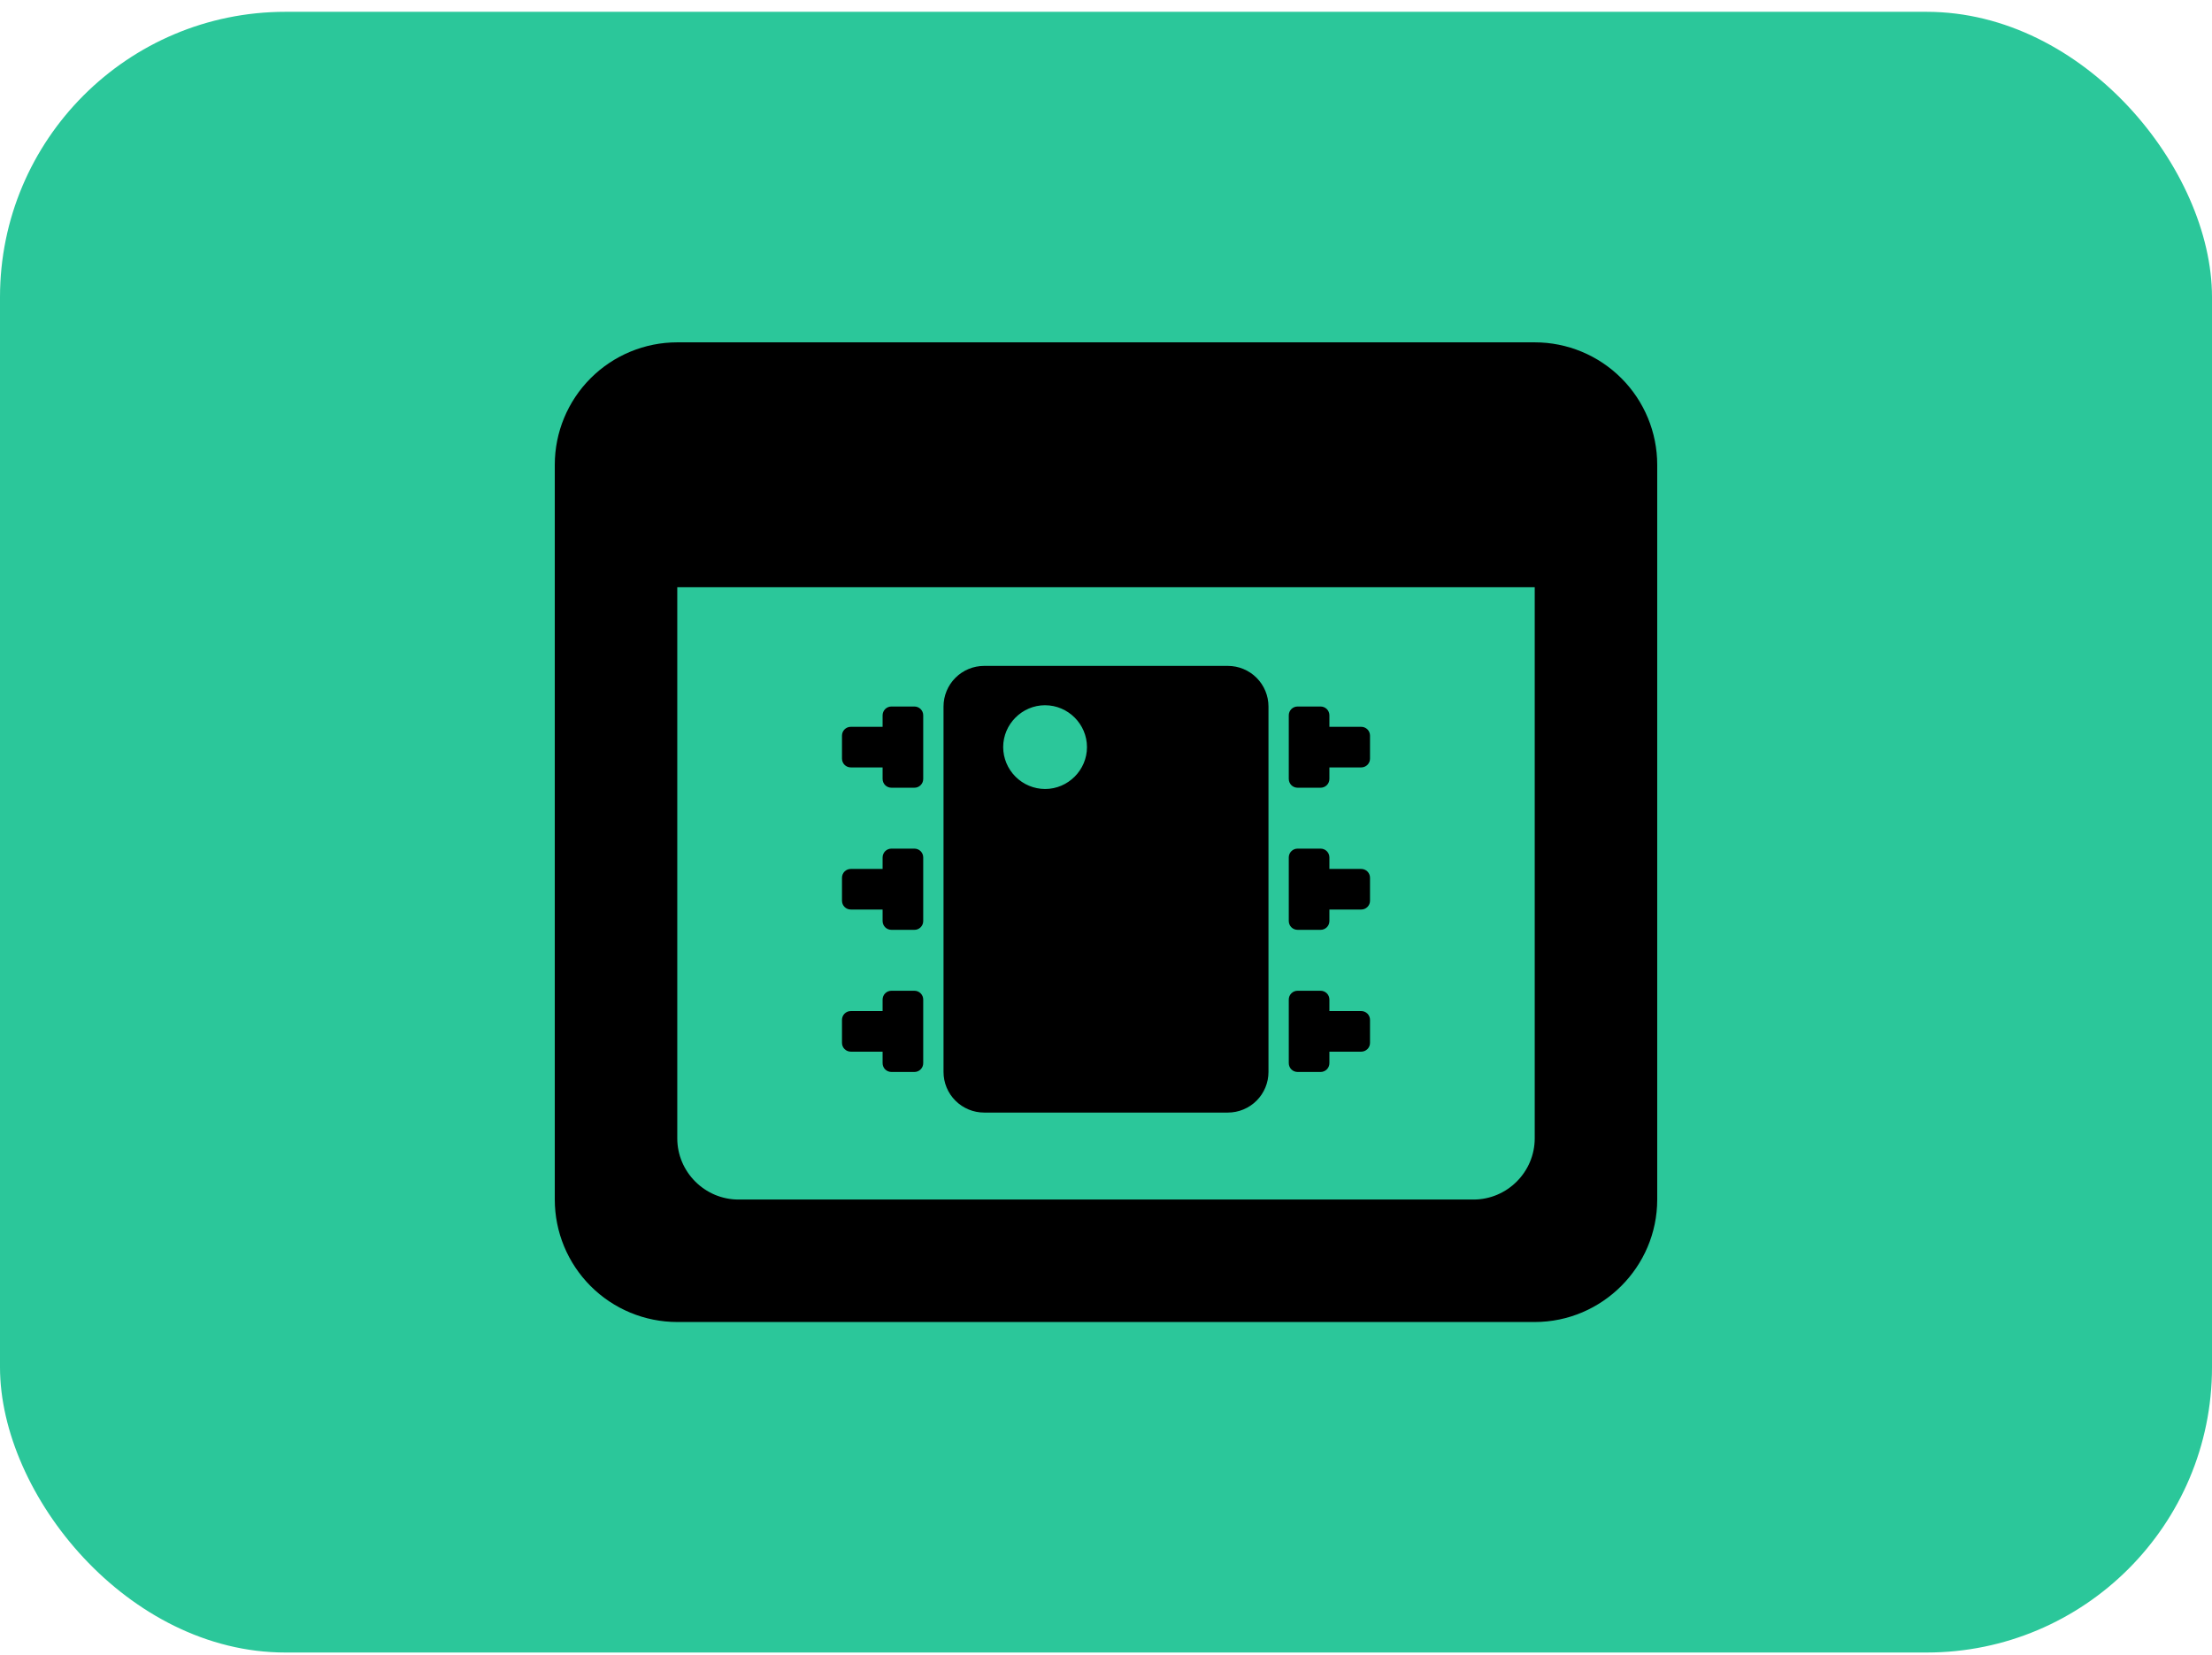
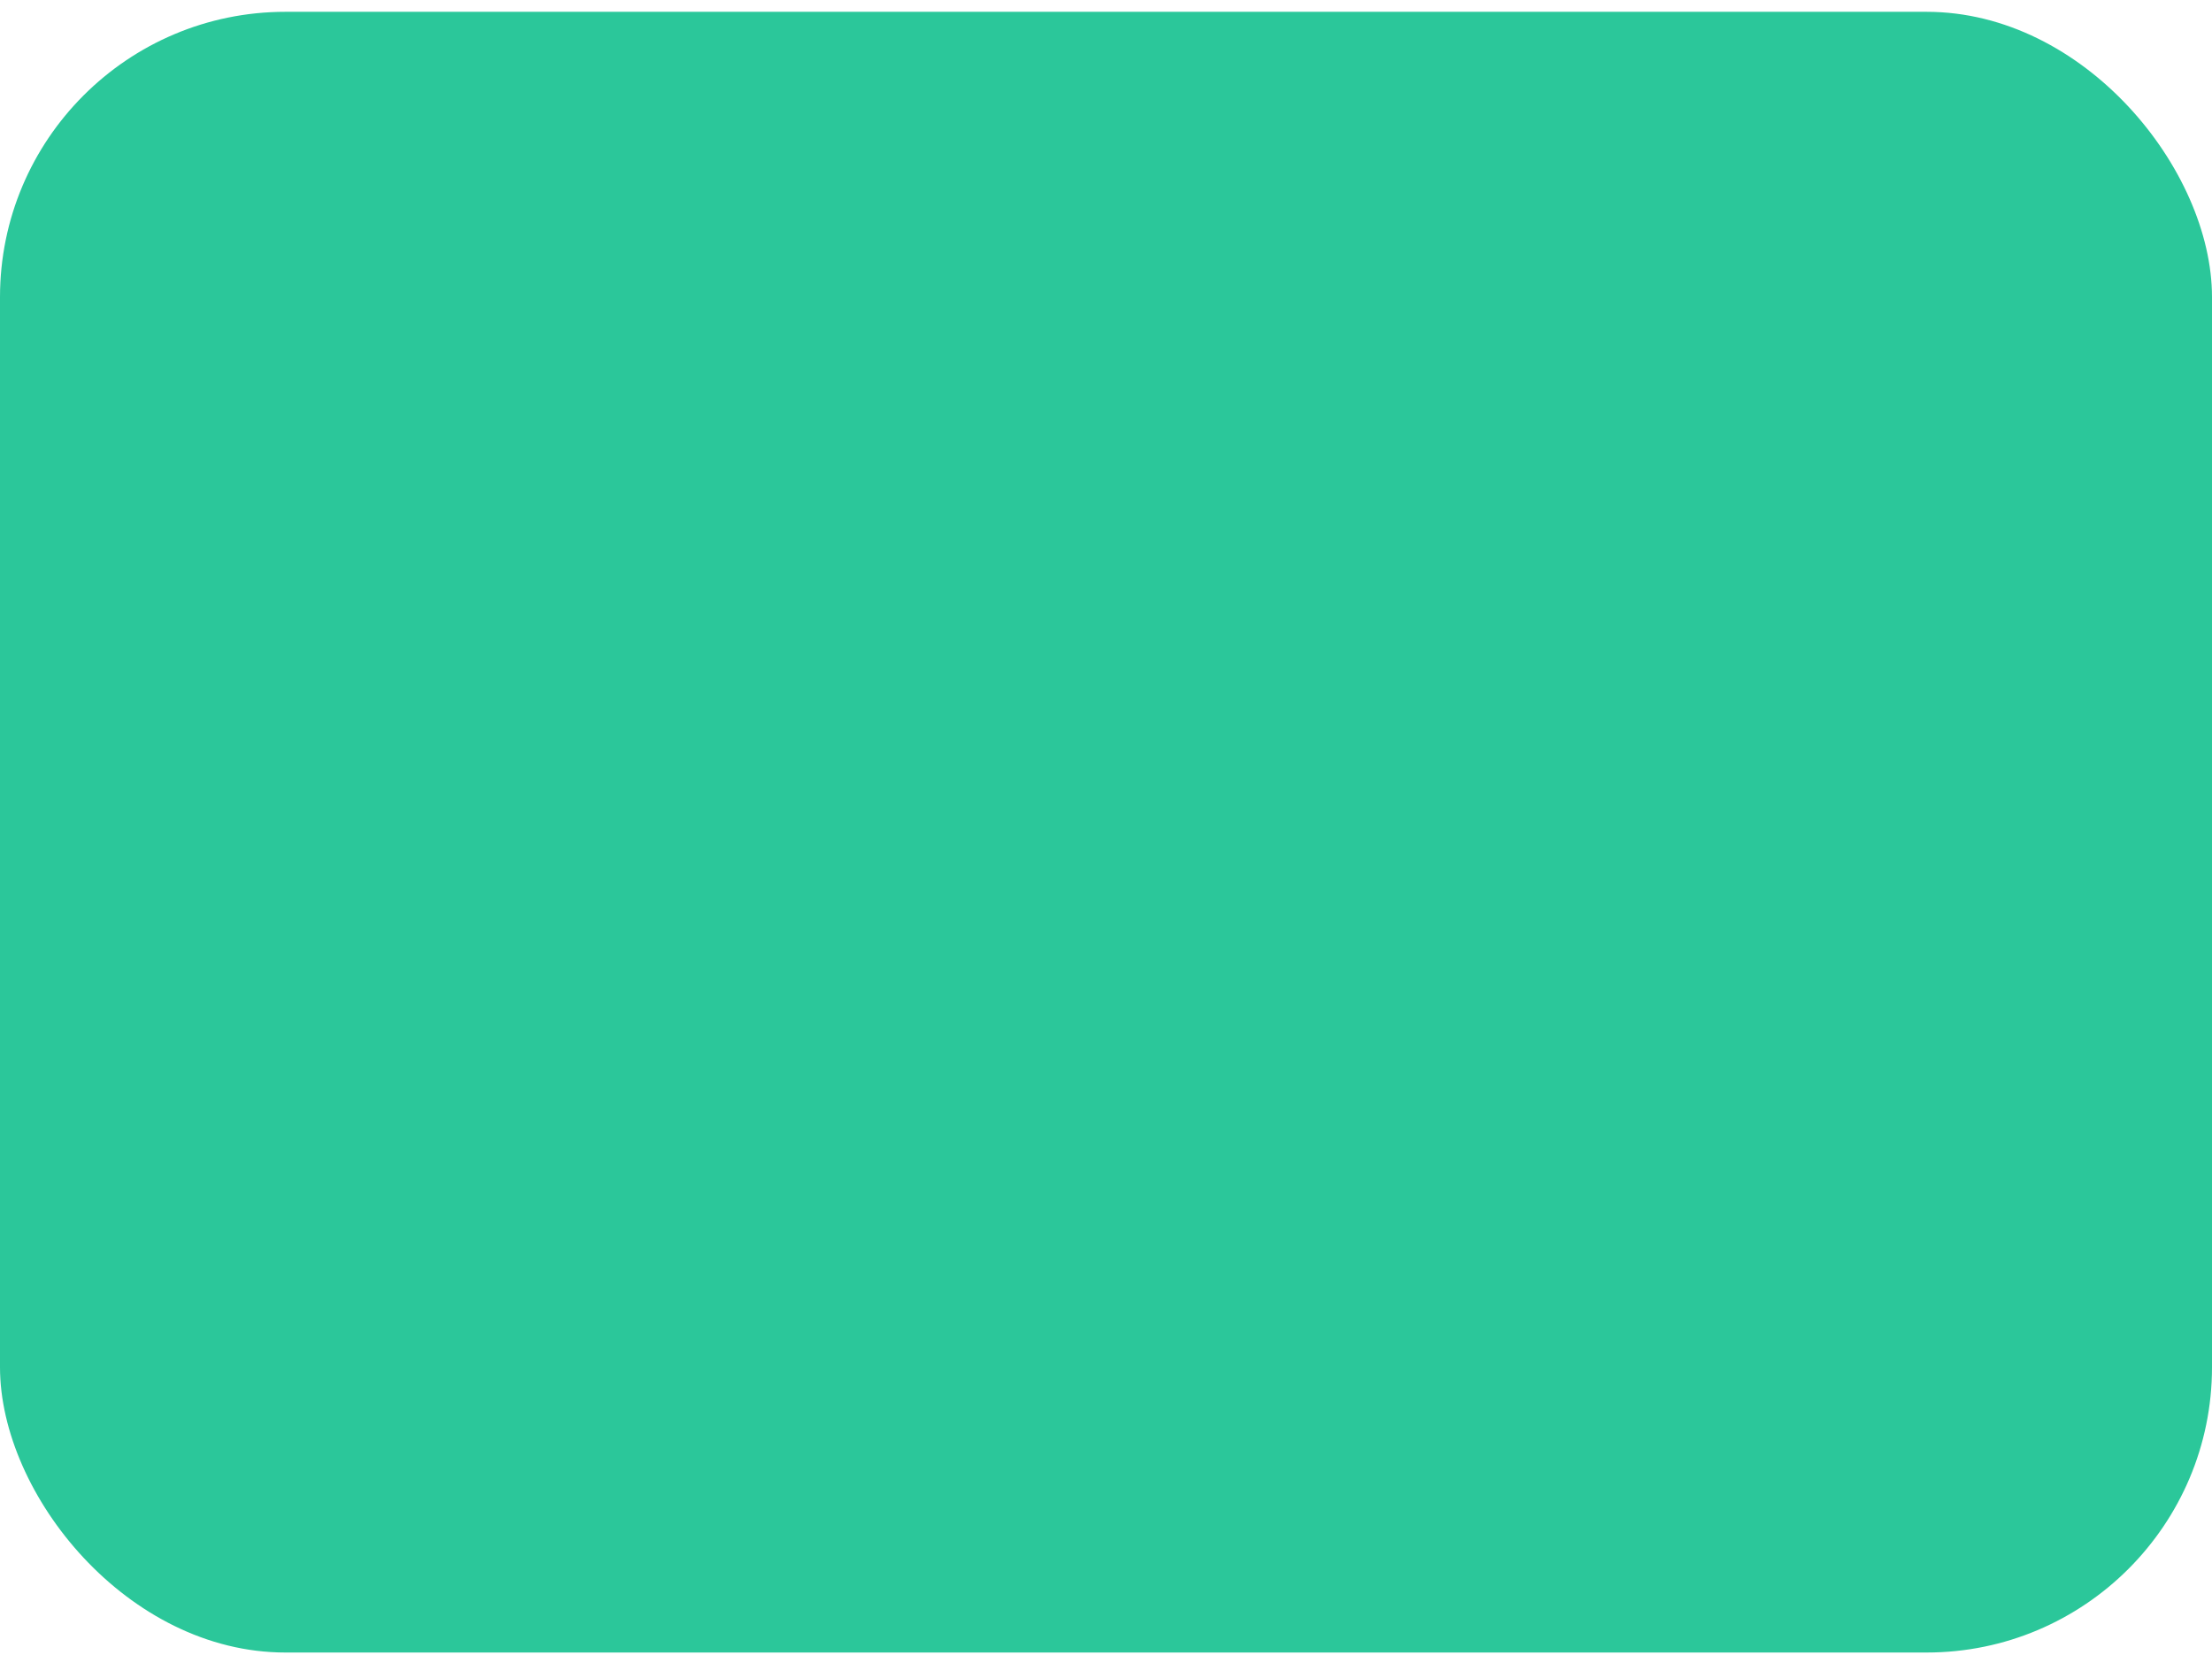
<svg xmlns="http://www.w3.org/2000/svg" width="155" height="116" viewBox="0 0 155 116" fill="none">
  <rect y="0.828" width="155" height="115" rx="20" fill="#2BC79A" />
-   <path d="M107.542 23.995H47.458C45.182 23.995 42.999 24.899 41.389 26.509C39.779 28.119 38.875 30.302 38.875 32.578V84.078C38.875 86.355 39.779 88.538 41.389 90.147C42.999 91.757 45.182 92.662 47.458 92.662H107.542C112.262 92.662 116.125 88.799 116.125 84.078V32.578C116.125 30.302 115.221 28.119 113.611 26.509C112.001 24.899 109.818 23.995 107.542 23.995ZM103.25 84.078H51.75C49.39 84.078 47.458 82.147 47.458 79.787V41.161H107.542V79.787C107.542 82.147 105.61 84.078 103.25 84.078Z" fill="black" />
  <g clip-path="url(#clip0_2449_7311)">
-     <path d="M68.962 46.674C68.207 46.674 67.483 46.974 66.949 47.508C66.415 48.042 66.115 48.766 66.115 49.52V75.136C66.115 75.891 66.415 76.615 66.949 77.148C67.483 77.682 68.207 77.982 68.962 77.982H86.038C86.793 77.982 87.517 77.682 88.051 77.148C88.585 76.615 88.885 75.891 88.885 75.136V49.52C88.885 48.766 88.585 48.042 88.051 47.508C87.517 46.974 86.793 46.674 86.038 46.674H68.962ZM73.231 49.432C74.842 49.432 76.167 50.756 76.167 52.367C76.167 53.977 74.842 55.302 73.231 55.302C72.453 55.299 71.708 54.989 71.159 54.439C70.609 53.889 70.298 53.144 70.295 52.367C70.295 50.756 71.62 49.431 73.231 49.431V49.432ZM62.468 49.52C62.386 49.52 62.305 49.535 62.229 49.566C62.153 49.597 62.084 49.643 62.026 49.701C61.968 49.76 61.922 49.828 61.892 49.904C61.861 49.98 61.845 50.062 61.846 50.144V50.944H59.622C59.54 50.943 59.459 50.958 59.383 50.989C59.307 51.02 59.238 51.066 59.18 51.124C59.122 51.182 59.076 51.252 59.045 51.328C59.014 51.404 58.999 51.485 59 51.567V53.168C59 53.518 59.275 53.79 59.623 53.79H61.846V54.591C61.846 54.94 62.119 55.213 62.469 55.213H64.069C64.151 55.214 64.233 55.198 64.309 55.167C64.385 55.136 64.454 55.09 64.512 55.032C64.57 54.974 64.616 54.905 64.647 54.829C64.678 54.753 64.693 54.672 64.692 54.59V50.144C64.693 50.062 64.678 49.98 64.647 49.904C64.616 49.828 64.57 49.759 64.512 49.701C64.454 49.643 64.385 49.597 64.309 49.566C64.233 49.535 64.151 49.52 64.069 49.52H62.469H62.468ZM90.93 49.52C90.848 49.52 90.766 49.535 90.69 49.566C90.615 49.597 90.546 49.643 90.488 49.701C90.43 49.76 90.384 49.828 90.353 49.904C90.322 49.98 90.307 50.062 90.308 50.144V54.591C90.308 54.94 90.581 55.213 90.931 55.213H92.532C92.614 55.214 92.695 55.198 92.771 55.167C92.847 55.136 92.916 55.09 92.974 55.032C93.032 54.974 93.078 54.905 93.109 54.829C93.139 54.753 93.155 54.672 93.154 54.59V53.79H95.378C95.46 53.791 95.541 53.775 95.617 53.744C95.693 53.713 95.762 53.667 95.82 53.609C95.878 53.551 95.924 53.482 95.955 53.406C95.986 53.33 96.001 53.248 96 53.166V51.567C96.001 51.485 95.986 51.403 95.954 51.327C95.924 51.251 95.878 51.182 95.82 51.124C95.761 51.066 95.692 51.02 95.616 50.989C95.54 50.958 95.459 50.943 95.377 50.944H93.154V50.142C93.155 50.06 93.139 49.979 93.108 49.903C93.077 49.827 93.031 49.758 92.973 49.7C92.915 49.642 92.846 49.597 92.77 49.566C92.694 49.535 92.613 49.52 92.531 49.52H90.93ZM62.468 59.482C62.386 59.481 62.305 59.497 62.229 59.528C62.153 59.559 62.084 59.605 62.026 59.663C61.968 59.721 61.922 59.79 61.892 59.866C61.861 59.942 61.845 60.023 61.846 60.105V60.905H59.622C59.54 60.904 59.459 60.92 59.383 60.951C59.307 60.982 59.238 61.028 59.18 61.086C59.122 61.144 59.076 61.213 59.045 61.289C59.014 61.365 58.999 61.446 59 61.528V63.128C59 63.479 59.275 63.751 59.623 63.751H61.846V64.552C61.846 64.9 62.119 65.174 62.469 65.174H64.069C64.151 65.175 64.233 65.16 64.309 65.129C64.385 65.098 64.454 65.052 64.512 64.994C64.57 64.936 64.616 64.867 64.647 64.791C64.678 64.715 64.693 64.633 64.692 64.551V60.105C64.693 60.023 64.678 59.942 64.647 59.866C64.616 59.79 64.57 59.721 64.512 59.662C64.454 59.604 64.385 59.559 64.309 59.528C64.233 59.496 64.151 59.481 64.069 59.482H62.469H62.468ZM90.93 59.482C90.848 59.481 90.766 59.497 90.69 59.528C90.615 59.559 90.546 59.605 90.488 59.663C90.43 59.721 90.384 59.79 90.353 59.866C90.322 59.942 90.307 60.023 90.308 60.105V64.551C90.308 64.9 90.581 65.174 90.931 65.174H92.532C92.614 65.175 92.695 65.159 92.771 65.128C92.847 65.097 92.916 65.051 92.974 64.993C93.032 64.935 93.078 64.866 93.109 64.79C93.139 64.714 93.155 64.633 93.154 64.551V63.751H95.378C95.46 63.752 95.541 63.736 95.617 63.705C95.693 63.674 95.762 63.628 95.82 63.57C95.878 63.512 95.924 63.443 95.955 63.367C95.986 63.291 96.001 63.21 96 63.128V61.528C96.001 61.446 95.986 61.365 95.954 61.289C95.924 61.213 95.878 61.144 95.82 61.086C95.761 61.028 95.692 60.982 95.616 60.951C95.54 60.92 95.459 60.904 95.377 60.905H93.154V60.104C93.155 60.022 93.139 59.941 93.108 59.865C93.077 59.789 93.031 59.72 92.973 59.662C92.915 59.604 92.846 59.558 92.77 59.527C92.694 59.496 92.613 59.481 92.531 59.482H90.93ZM62.468 69.444C62.386 69.443 62.305 69.458 62.229 69.49C62.153 69.52 62.084 69.566 62.026 69.624C61.968 69.683 61.922 69.752 61.892 69.828C61.861 69.903 61.845 69.985 61.846 70.067V70.867H59.622C59.54 70.866 59.459 70.882 59.383 70.912C59.307 70.944 59.238 70.99 59.18 71.048C59.122 71.106 59.076 71.175 59.045 71.251C59.014 71.327 58.999 71.408 59 71.49V73.091C59 73.439 59.275 73.713 59.623 73.713H61.846V74.514C61.846 74.863 62.119 75.136 62.469 75.136H64.069C64.151 75.137 64.233 75.121 64.309 75.09C64.385 75.059 64.454 75.013 64.512 74.955C64.57 74.897 64.616 74.828 64.647 74.752C64.678 74.676 64.693 74.595 64.692 74.513V70.065C64.693 69.983 64.677 69.902 64.646 69.826C64.615 69.75 64.569 69.681 64.511 69.624C64.453 69.566 64.384 69.52 64.308 69.489C64.232 69.458 64.151 69.443 64.069 69.444H62.469H62.468ZM90.93 69.444C90.848 69.443 90.766 69.458 90.69 69.49C90.615 69.52 90.546 69.566 90.488 69.624C90.43 69.683 90.384 69.752 90.353 69.828C90.322 69.903 90.307 69.985 90.308 70.067V74.514C90.308 74.863 90.581 75.136 90.931 75.136H92.532C92.614 75.137 92.695 75.121 92.771 75.09C92.847 75.059 92.916 75.013 92.974 74.955C93.032 74.897 93.078 74.828 93.109 74.752C93.139 74.676 93.155 74.594 93.154 74.513V73.713H95.378C95.46 73.713 95.541 73.698 95.617 73.667C95.693 73.636 95.762 73.59 95.82 73.532C95.878 73.474 95.924 73.405 95.955 73.329C95.986 73.253 96.001 73.171 96 73.09V71.489C96.001 71.406 95.985 71.325 95.954 71.249C95.923 71.173 95.877 71.105 95.819 71.047C95.761 70.989 95.692 70.943 95.616 70.912C95.54 70.881 95.459 70.866 95.377 70.867H93.154V70.065C93.155 69.983 93.139 69.902 93.108 69.826C93.077 69.75 93.031 69.681 92.973 69.624C92.915 69.566 92.846 69.52 92.77 69.489C92.694 69.458 92.613 69.443 92.531 69.444H90.93Z" fill="black" />
-   </g>
+     </g>
  <defs>
    <clipPath id="clip0_2449_7311">
      <rect width="37" height="37" fill="white" transform="translate(59 43.828)" />
    </clipPath>
  </defs>
</svg>